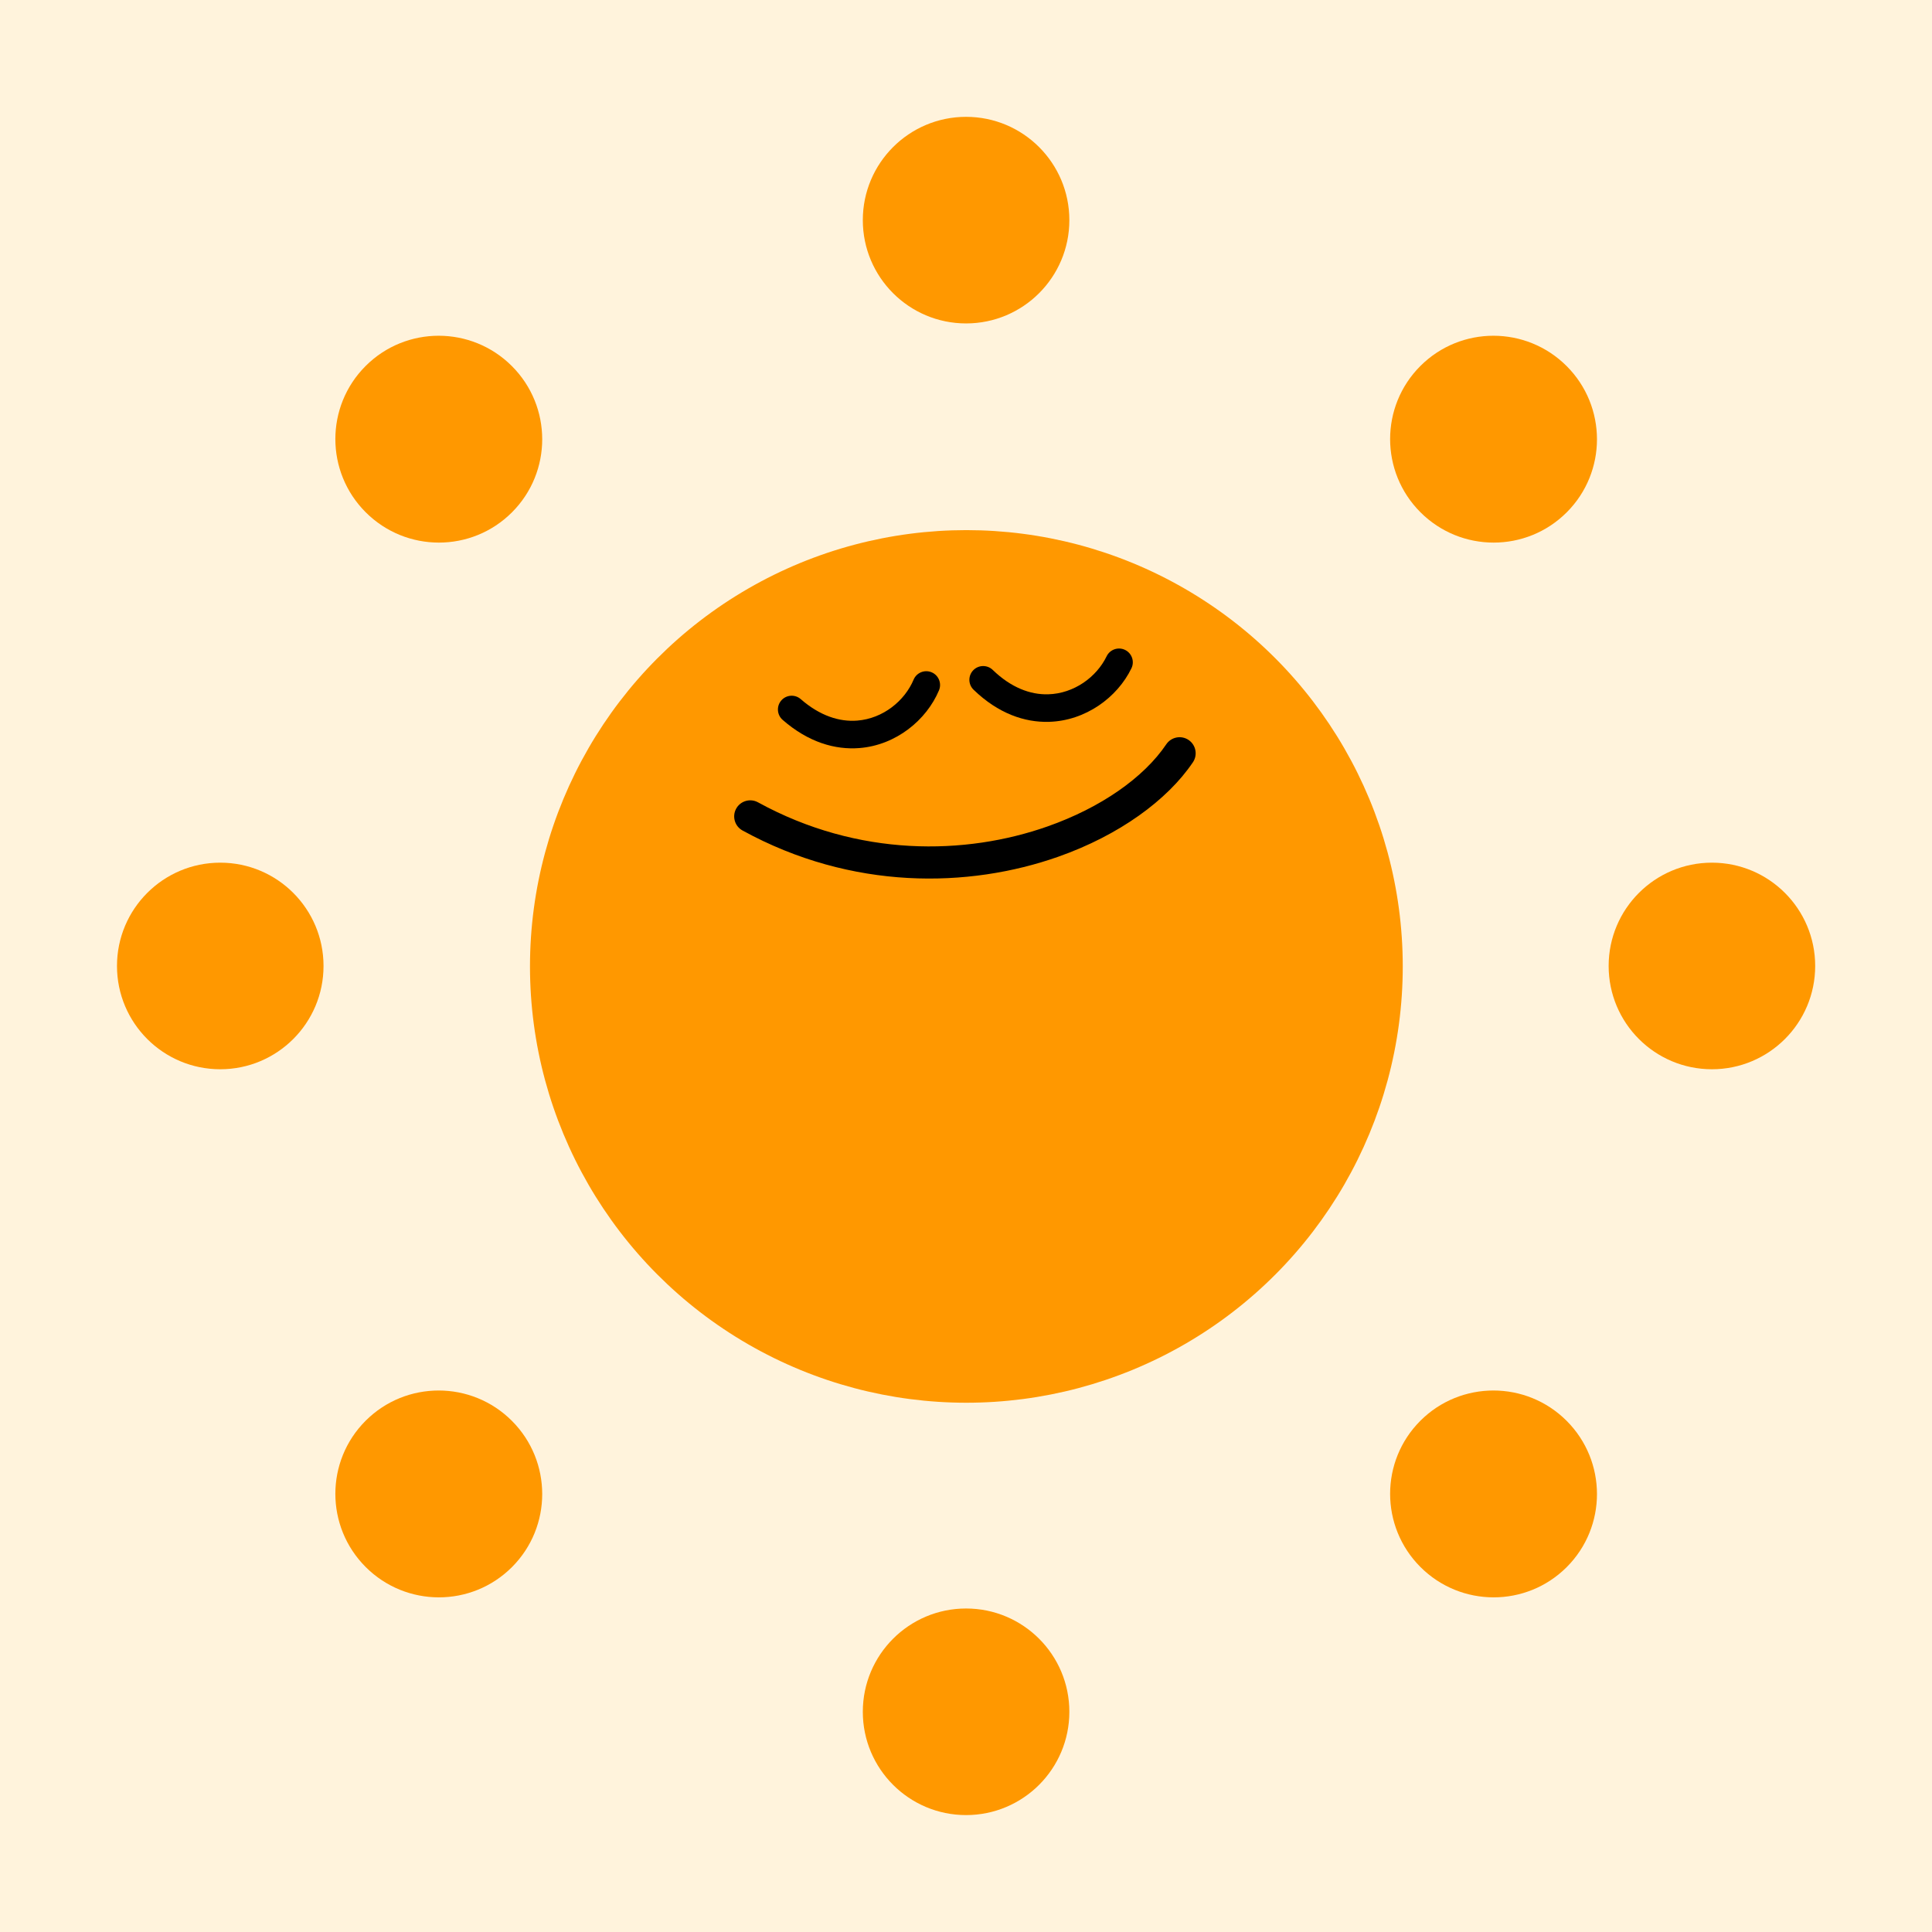
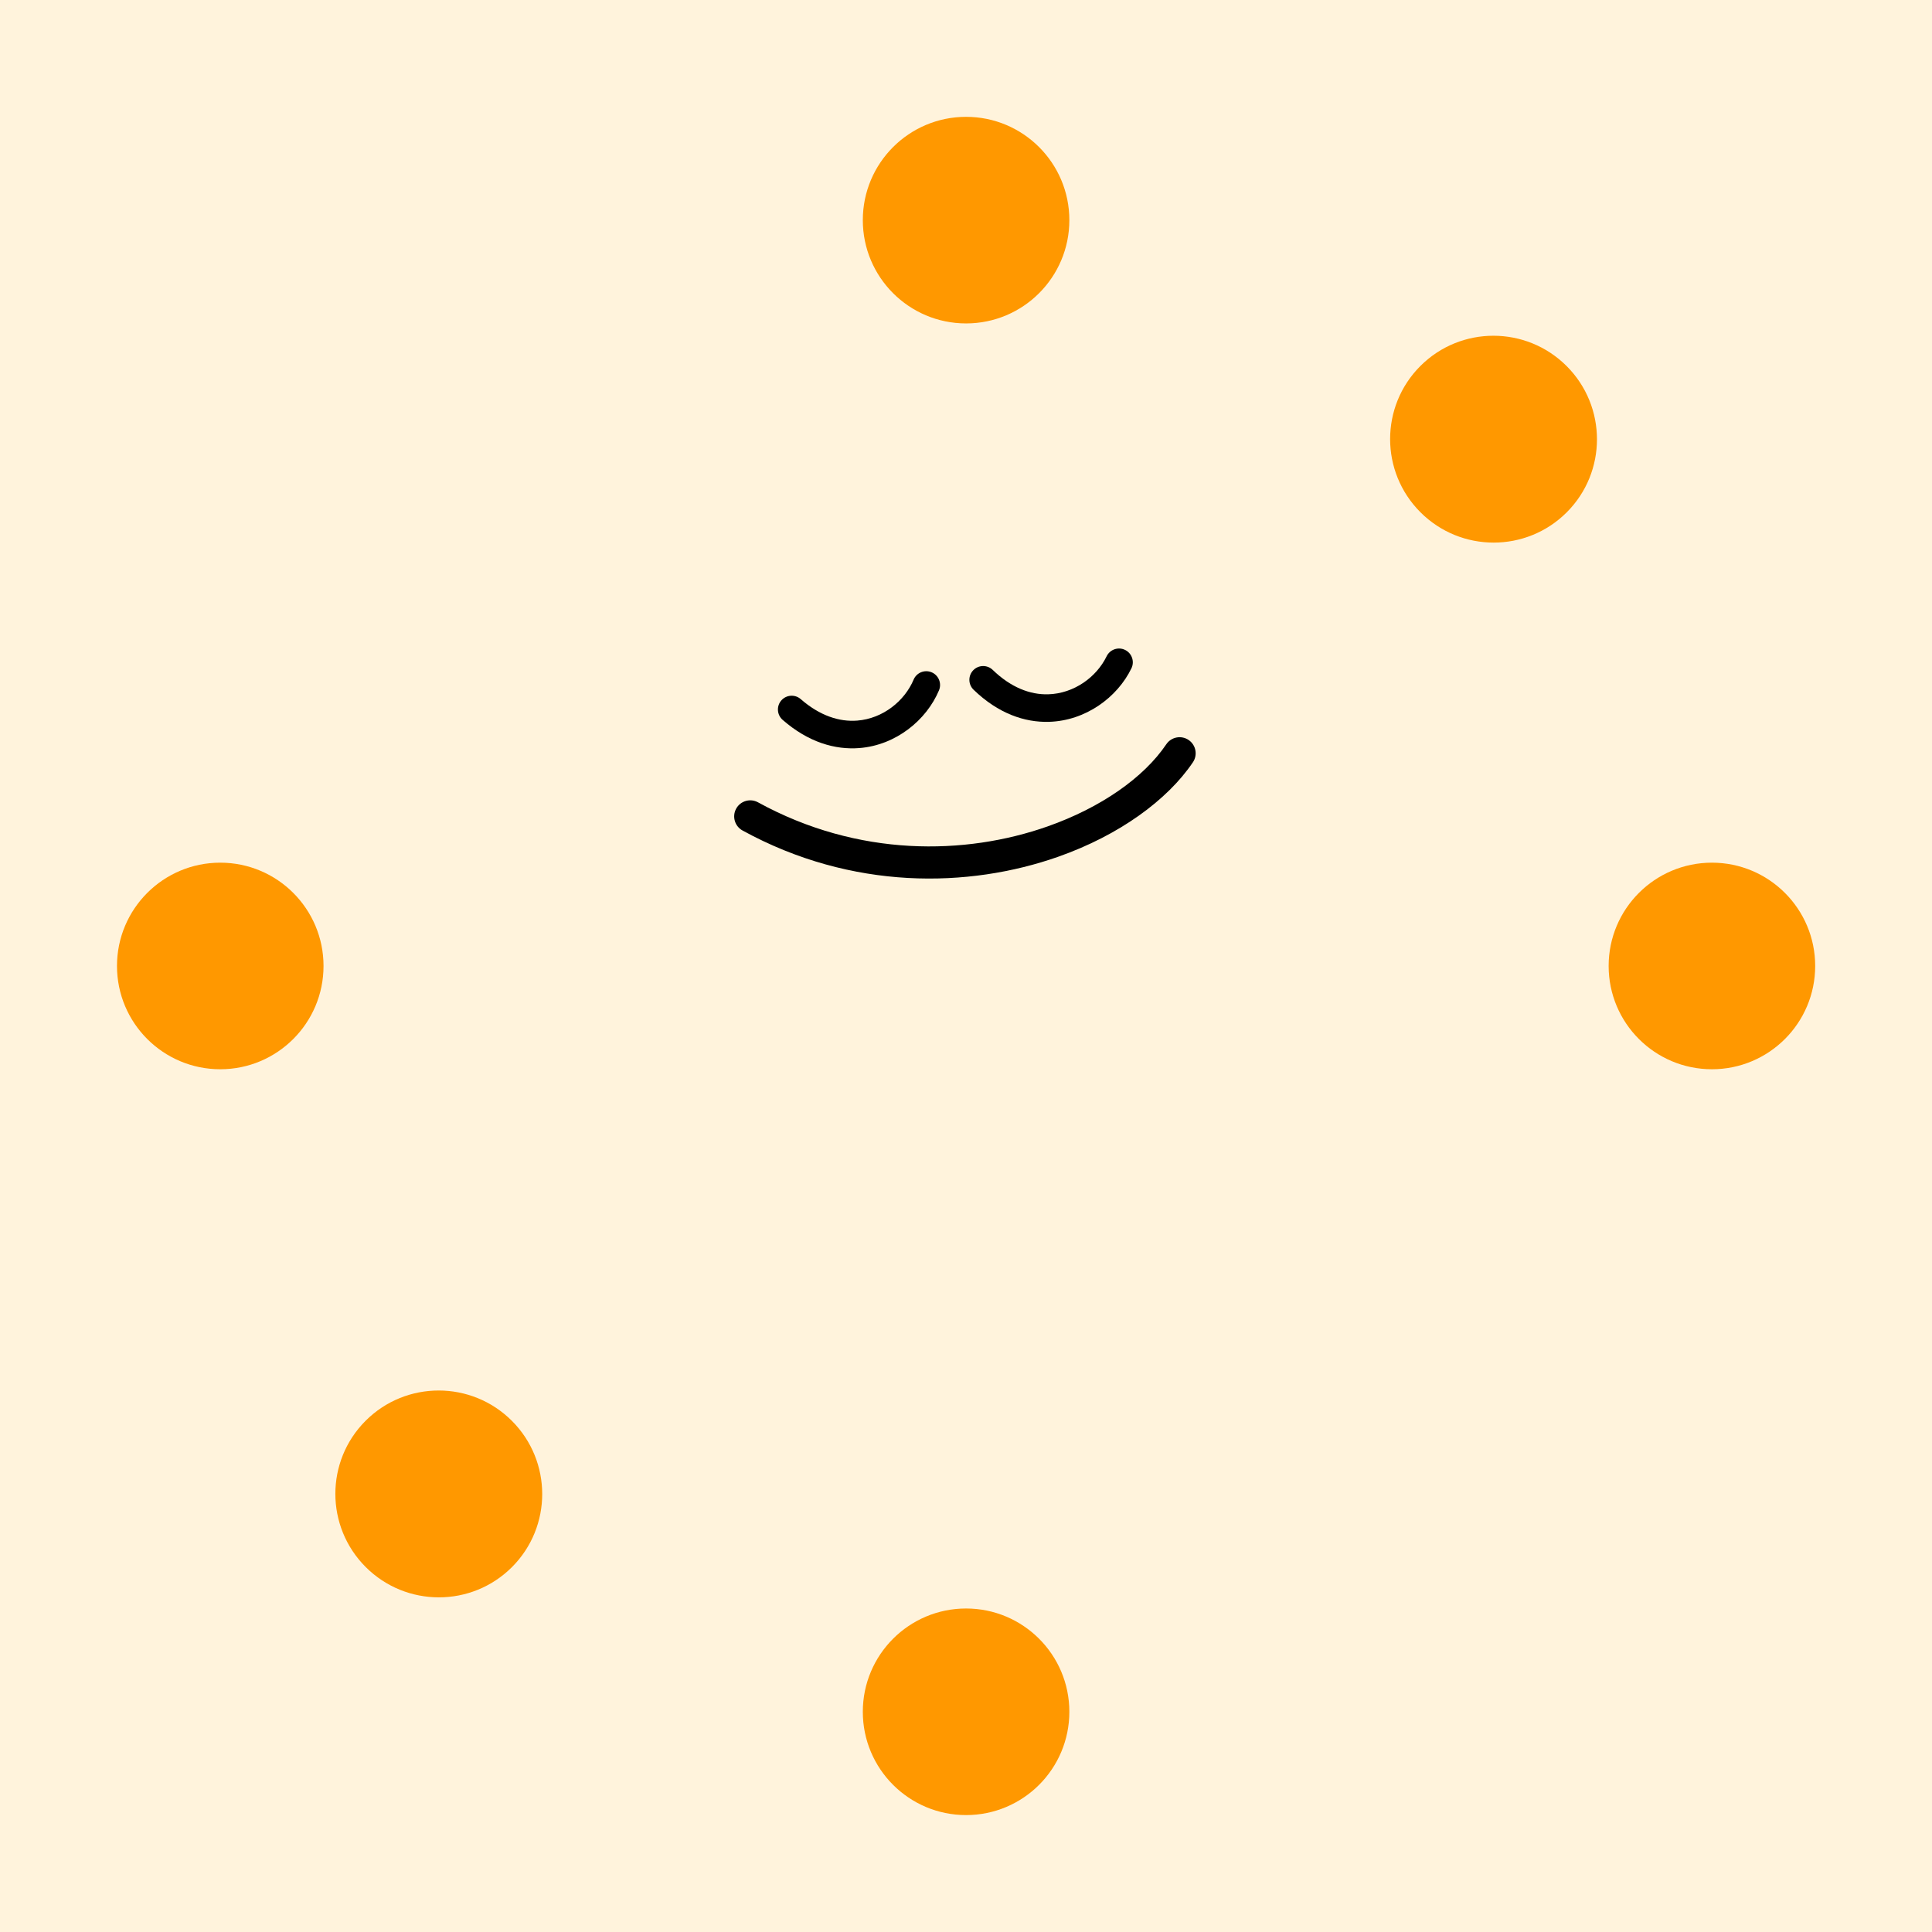
<svg xmlns="http://www.w3.org/2000/svg" width="100%" height="100%" viewBox="0 0 1024 1024" version="1.1" xml:space="preserve" style="fill-rule:evenodd;clip-rule:evenodd;stroke-linejoin:round;stroke-miterlimit:2;">
  <rect x="0" y="0" width="1024" height="1024" style="fill:rgb(255,243,220);" />
  <g transform="matrix(1.217,0,0,1.217,-111.009,-111.009)">
    <g transform="matrix(1.479,0,0,1.546,202.233,-661.165)">
-       <ellipse cx="209.5" cy="758.909" rx="128.5" ry="122.909" style="fill:rgb(255,152,0);" />
-     </g>
+       </g>
    <g>
      <g transform="matrix(0.35,0,0,0.366,113.816,234.145)">
        <ellipse cx="209.5" cy="758.909" rx="128.5" ry="122.909" style="fill:rgb(255,152,0);" />
      </g>
      <g transform="matrix(0.35,0,0,0.366,763.453,234.145)">
        <ellipse cx="209.5" cy="758.909" rx="128.5" ry="122.909" style="fill:rgb(255,152,0);" />
      </g>
      <g transform="matrix(0.35,0,0,0.366,438.634,558.963)">
        <ellipse cx="209.5" cy="758.909" rx="128.5" ry="122.909" style="fill:rgb(255,152,0);" />
      </g>
      <g transform="matrix(0.35,0,0,0.366,438.634,-90.673)">
        <ellipse cx="209.5" cy="758.909" rx="128.5" ry="122.909" style="fill:rgb(255,152,0);" />
      </g>
    </g>
    <g>
      <g transform="matrix(0.248,0.248,-0.259,0.259,886.277,33.968)">
        <ellipse cx="209.5" cy="758.909" rx="128.5" ry="122.909" style="fill:rgb(255,152,0);" />
      </g>
      <g transform="matrix(0.248,0.248,-0.259,0.259,426.914,493.331)">
        <ellipse cx="209.5" cy="758.909" rx="128.5" ry="122.909" style="fill:rgb(255,152,0);" />
      </g>
      <g transform="matrix(0.248,0.248,-0.259,0.259,886.277,493.331)">
-         <ellipse cx="209.5" cy="758.909" rx="128.5" ry="122.909" style="fill:rgb(255,152,0);" />
-       </g>
+         </g>
      <g transform="matrix(0.248,0.248,-0.259,0.259,426.914,33.968)">
-         <ellipse cx="209.5" cy="758.909" rx="128.5" ry="122.909" style="fill:rgb(255,152,0);" />
-       </g>
+         </g>
    </g>
    <g transform="matrix(1.297,-0.136,0.136,1.297,-39.182,-220.056)">
      <g transform="matrix(2.03,0.052,-0.059,2.284,-344.171,-870.727)">
        <path d="M331.359,614.273C330.139,613.562 329.799,612.105 330.599,611.021C331.399,609.937 333.039,609.635 334.258,610.346C350.008,619.531 367.596,620.46 381.42,617.195C390.424,615.068 397.834,611.183 401.947,606.593C402.856,605.579 404.52,605.412 405.66,606.219C406.801,607.027 406.99,608.506 406.081,609.519C401.394,614.75 393.038,619.31 382.778,621.734C367.706,625.294 348.53,624.287 331.359,614.273Z" />
      </g>
      <g transform="matrix(0.638,0.018,-0.031,1.113,119.44,-176.46)">
        <path d="M327.673,615.206C324.886,613.58 324.924,610.963 327.758,609.364C330.592,607.765 335.156,607.787 337.943,609.413C347.271,614.853 357.237,617.14 366.541,617.129C380.163,617.112 392.133,612.278 397.609,606.168C399.426,604.14 403.771,603.34 407.307,604.382C410.842,605.425 412.237,607.917 410.42,609.945C402.695,618.565 385.79,625.367 366.572,625.39C353.983,625.406 340.294,622.566 327.673,615.206Z" />
      </g>
      <g transform="matrix(0.637,0.051,-0.089,1.11,219.914,-188.793)">
        <path d="M327.673,615.206C324.886,613.58 324.924,610.963 327.758,609.364C330.592,607.765 335.156,607.787 337.943,609.413C347.271,614.853 357.237,617.14 366.541,617.129C380.163,617.112 392.133,612.278 397.609,606.168C399.426,604.14 403.771,603.34 407.307,604.382C410.842,605.425 412.237,607.917 410.42,609.945C402.695,618.565 385.79,625.367 366.572,625.39C353.983,625.406 340.294,622.566 327.673,615.206Z" />
      </g>
    </g>
  </g>
</svg>